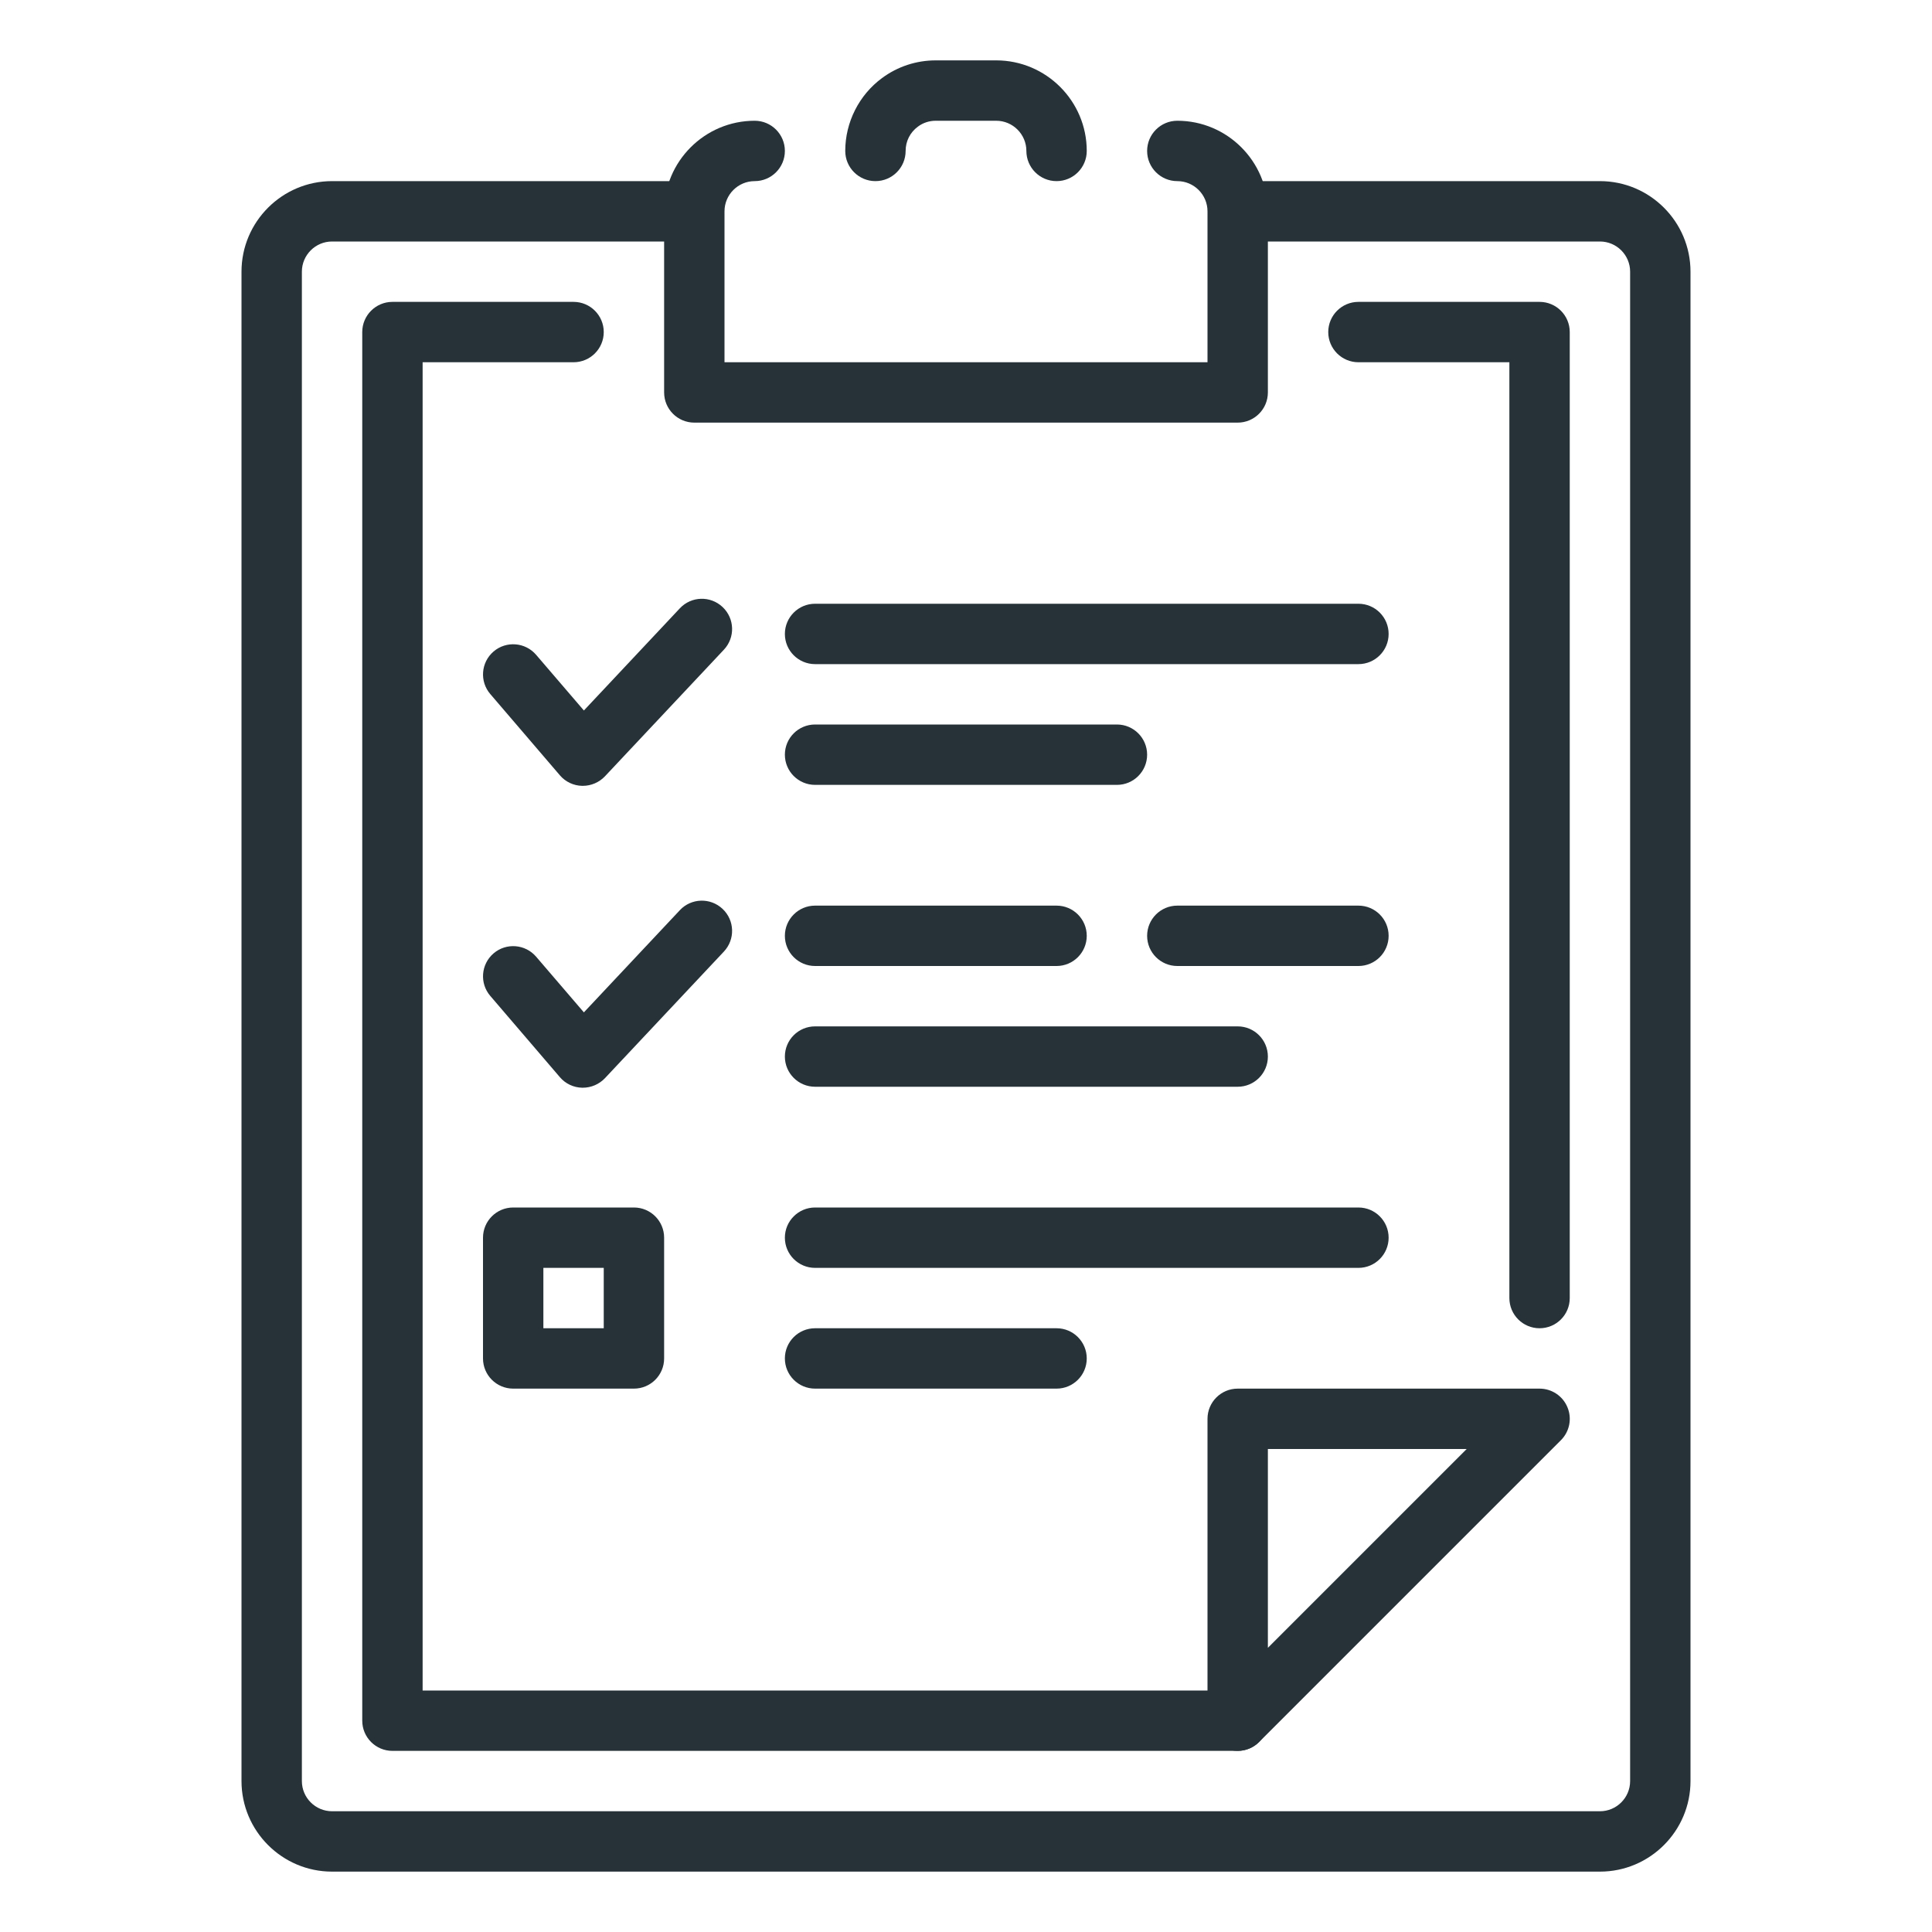
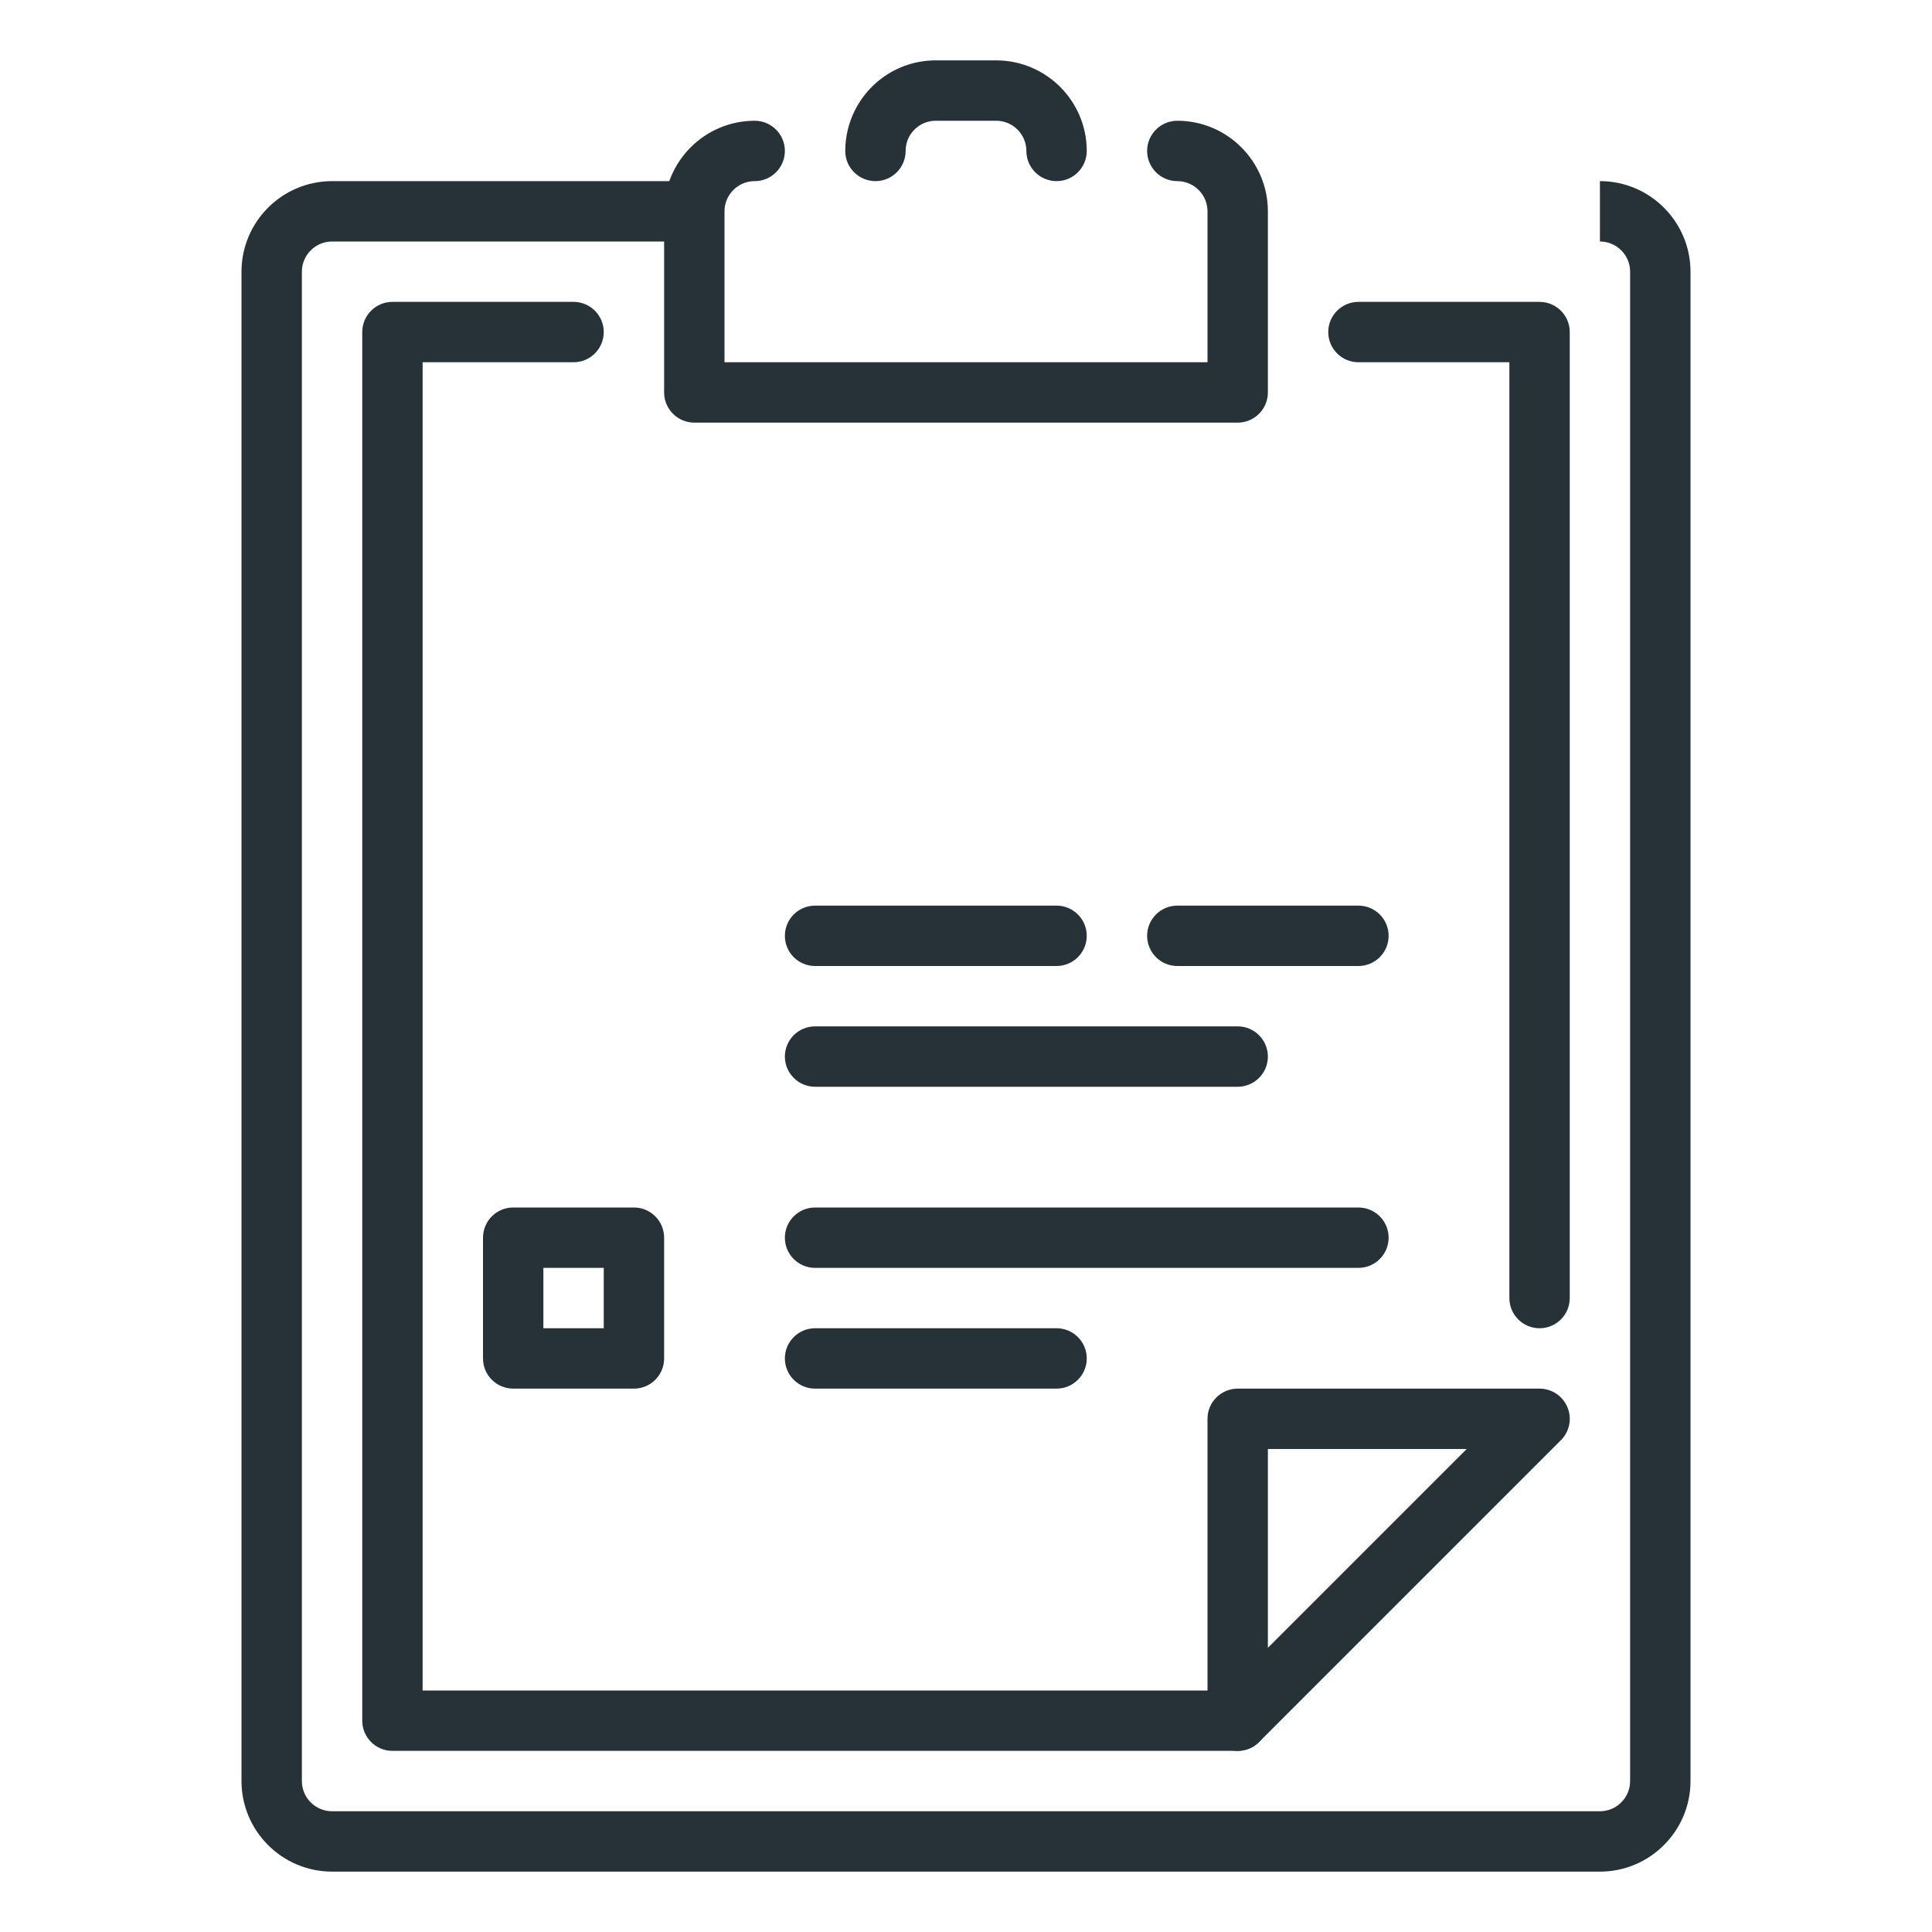
<svg xmlns="http://www.w3.org/2000/svg" enable-background="new 0 0 32 32" height="32px" id="_x3C_Layer_x3E_" version="1.1" viewBox="0 0 32 32" width="32px" xml:space="preserve">
  <g id="clipboard">
    <g>
      <g>
        <g>
-           <path d="M26.5,3h-5.958v1H26.5C26.776,4,27,4.225,27,4.5v25c0,0.275-0.224,0.5-0.5,0.5h-21      C5.224,30,5,29.775,5,29.5v-25C5,4.225,5.224,4,5.5,4h6V3h-6C4.673,3,4,3.673,4,4.5v25C4,30.327,4.673,31,5.5,31h21      c0.827,0,1.5-0.673,1.5-1.5v-25C28,3.673,27.327,3,26.5,3z" fill="#263238" />
+           <path d="M26.5,3v1H26.5C26.776,4,27,4.225,27,4.5v25c0,0.275-0.224,0.5-0.5,0.5h-21      C5.224,30,5,29.775,5,29.5v-25C5,4.225,5.224,4,5.5,4h6V3h-6C4.673,3,4,3.673,4,4.5v25C4,30.327,4.673,31,5.5,31h21      c0.827,0,1.5-0.673,1.5-1.5v-25C28,3.673,27.327,3,26.5,3z" fill="#263238" />
        </g>
      </g>
      <g>
        <path d="M25.5,22c-0.276,0-0.5-0.224-0.5-0.5V6h-2.5C22.224,6,22,5.776,22,5.5S22.224,5,22.5,5h3     C25.776,5,26,5.224,26,5.5v16C26,21.776,25.776,22,25.5,22z" fill="#263238" />
      </g>
      <g>
        <path d="M20.5,29h-14C6.224,29,6,28.776,6,28.5v-23C6,5.224,6.224,5,6.5,5h3C9.776,5,10,5.224,10,5.5     S9.776,6,9.5,6H7v22h13.5c0.276,0,0.5,0.224,0.5,0.5S20.776,29,20.5,29z" fill="#263238" />
      </g>
      <g>
        <path d="M20.5,29c-0.064,0-0.129-0.013-0.191-0.038C20.122,28.885,20,28.702,20,28.5v-5     c0-0.276,0.224-0.5,0.5-0.5h5c0.202,0,0.385,0.122,0.462,0.309c0.078,0.187,0.035,0.402-0.108,0.545l-5,5     C20.758,28.949,20.63,29,20.5,29z M21,24v3.293L24.293,24H21z" fill="#263238" />
      </g>
      <g id="customer_survey_questionnaire_2_">
        <g>
          <g>
-             <path d="M9.653,18.016c-0.004,0-0.007,0-0.011,0c-0.142-0.003-0.276-0.066-0.368-0.174l-1.153-1.346       c-0.18-0.209-0.156-0.525,0.054-0.705c0.21-0.18,0.526-0.154,0.705,0.055l0.791,0.922l1.59-1.693       c0.189-0.201,0.505-0.211,0.707-0.021s0.211,0.506,0.022,0.707l-1.972,2.099C9.923,17.959,9.791,18.016,9.653,18.016z" fill="#263238" />
-           </g>
+             </g>
        </g>
        <g>
          <g>
-             <path d="M9.653,13.016c-0.004,0-0.007,0-0.011,0c-0.142-0.003-0.276-0.066-0.368-0.174l-1.153-1.346       c-0.18-0.209-0.156-0.525,0.054-0.705c0.21-0.18,0.526-0.154,0.705,0.055l0.791,0.922l1.59-1.693       c0.189-0.201,0.505-0.211,0.707-0.021s0.211,0.506,0.022,0.707l-1.972,2.099C9.923,12.959,9.791,13.016,9.653,13.016z" fill="#263238" />
-           </g>
+             </g>
        </g>
        <g>
          <g>
            <path d="M17.5,23h-4c-0.276,0-0.5-0.224-0.5-0.5s0.224-0.5,0.5-0.5h4c0.276,0,0.5,0.224,0.5,0.5       S17.776,23,17.5,23z" fill="#263238" />
          </g>
        </g>
        <g>
          <g>
            <path d="M22.5,21h-9c-0.276,0-0.5-0.224-0.5-0.5s0.224-0.5,0.5-0.5h9c0.276,0,0.5,0.224,0.5,0.5       S22.776,21,22.5,21z" fill="#263238" />
          </g>
        </g>
        <g>
          <g>
            <path d="M22.5,16h-3c-0.276,0-0.5-0.224-0.5-0.5s0.224-0.5,0.5-0.5h3c0.276,0,0.5,0.224,0.5,0.5       S22.776,16,22.5,16z" fill="#263238" />
          </g>
        </g>
        <g>
          <g>
            <path d="M20.5,18h-7c-0.276,0-0.5-0.224-0.5-0.5s0.224-0.5,0.5-0.5h7c0.276,0,0.5,0.224,0.5,0.5       S20.776,18,20.5,18z" fill="#263238" />
          </g>
        </g>
        <g>
          <g>
            <path d="M17.5,16h-4c-0.276,0-0.5-0.224-0.5-0.5s0.224-0.5,0.5-0.5h4c0.276,0,0.5,0.224,0.5,0.5       S17.776,16,17.5,16z" fill="#263238" />
          </g>
        </g>
        <g>
          <g>
-             <path d="M22.5,11h-9c-0.276,0-0.5-0.224-0.5-0.5s0.224-0.5,0.5-0.5h9c0.276,0,0.5,0.224,0.5,0.5       S22.776,11,22.5,11z" fill="#263238" />
-           </g>
+             </g>
        </g>
        <g>
          <g>
-             <path d="M18.5,13h-5c-0.276,0-0.5-0.224-0.5-0.5s0.224-0.5,0.5-0.5h5c0.276,0,0.5,0.224,0.5,0.5       S18.776,13,18.5,13z" fill="#263238" />
-           </g>
+             </g>
        </g>
        <g>
          <g>
            <path d="M10.5,23h-2C8.224,23,8,22.776,8,22.5v-2C8,20.224,8.224,20,8.5,20h2c0.276,0,0.5,0.224,0.5,0.5v2       C11,22.776,10.776,23,10.5,23z M9,22h1v-1H9V22z" fill="#263238" />
          </g>
        </g>
      </g>
    </g>
    <g>
      <path d="M20.5,7h-9C11.224,7,11,6.776,11,6.5v-3C11,2.673,11.673,2,12.5,2C12.776,2,13,2.224,13,2.5    S12.776,3,12.5,3C12.224,3,12,3.225,12,3.5V6h8V3.5C20,3.225,19.776,3,19.5,3C19.224,3,19,2.776,19,2.5S19.224,2,19.5,2    C20.327,2,21,2.673,21,3.5v3C21,6.776,20.776,7,20.5,7z" fill="#263238" />
    </g>
    <g>
      <path d="M17.5,3C17.224,3,17,2.776,17,2.5C17,2.225,16.776,2,16.5,2h-1c-0.108,0-0.211,0.033-0.296,0.097    C15.074,2.192,15,2.339,15,2.5C15,2.776,14.776,3,14.5,3S14,2.776,14,2.5c0-0.475,0.228-0.926,0.609-1.207    C14.867,1.102,15.176,1,15.5,1h1C17.327,1,18,1.673,18,2.5C18,2.776,17.776,3,17.5,3z" fill="#263238" />
    </g>
  </g>
</svg>